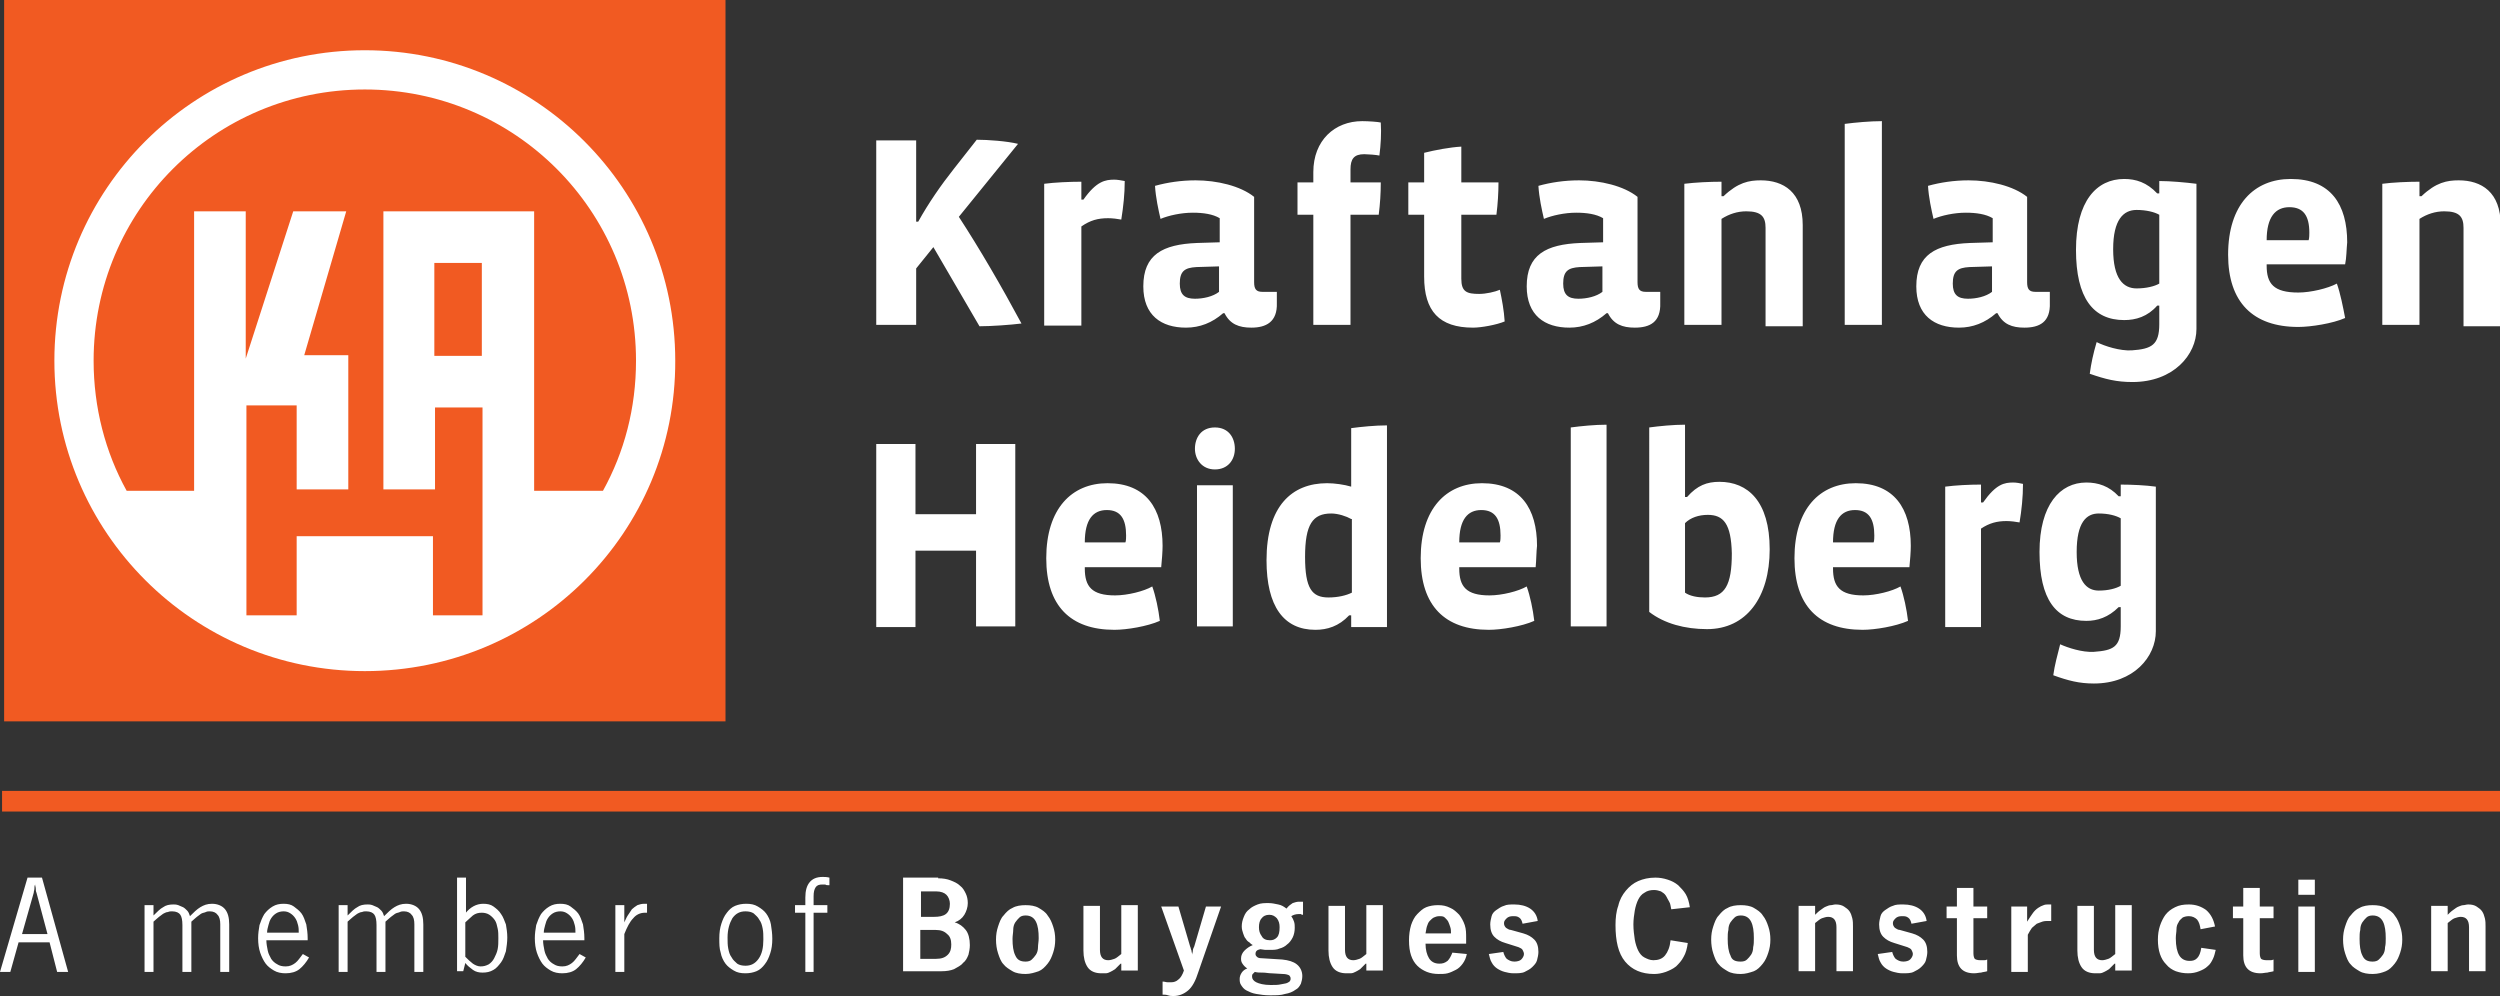
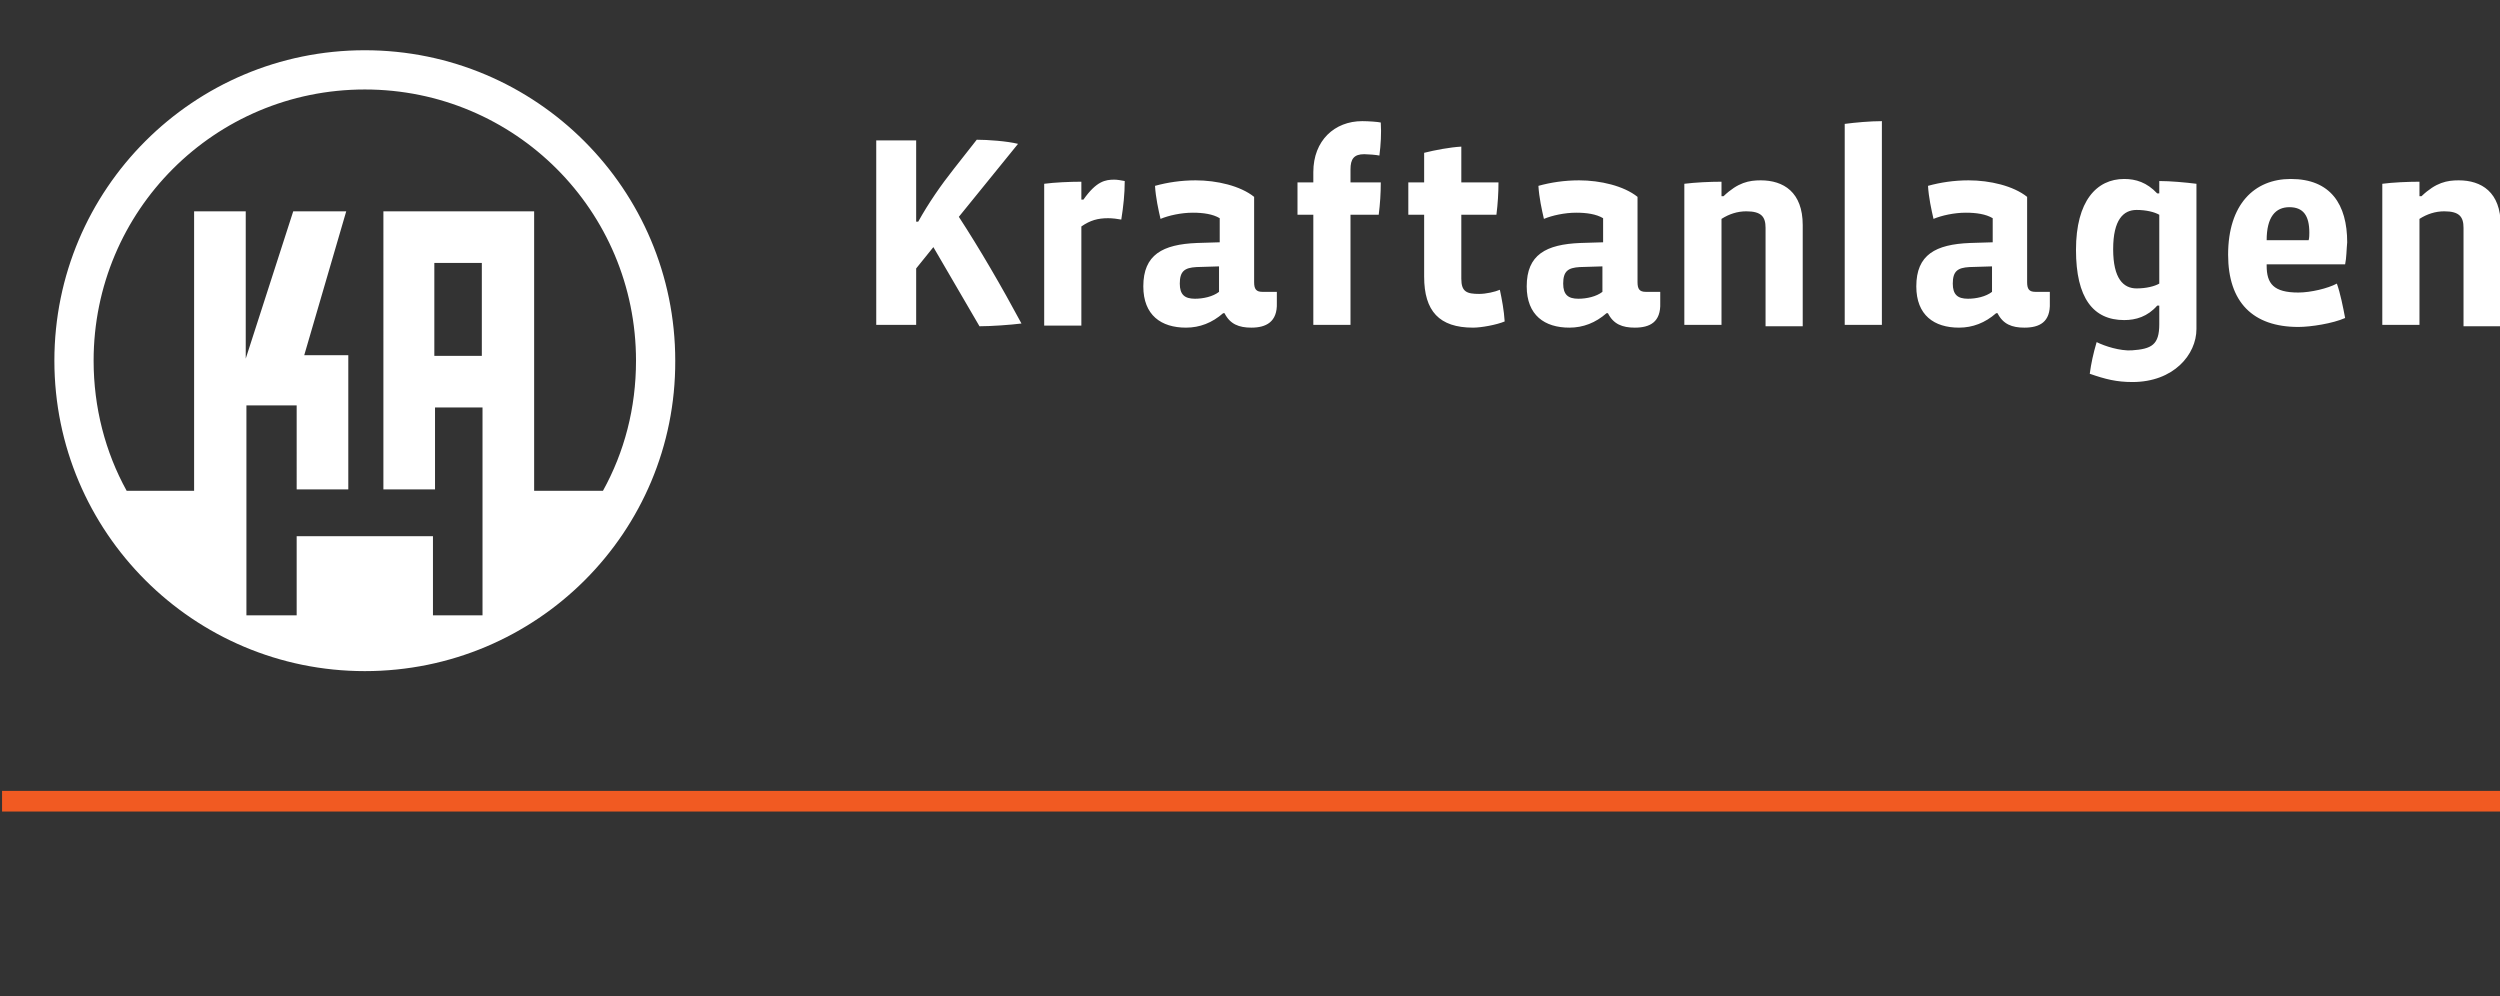
<svg xmlns="http://www.w3.org/2000/svg" viewBox="0 0 363.2 144.7" xml:space="preserve">
  <rect x="0" y="0" width="363.2" height="144.7" fill="#333333" stroke="none" />
  <path fill="#FFF" stroke="#F15A22" stroke-width="3" stroke-miterlimit="10" d="M.3 116.4h362.9" />
-   <path fill="#F15A22" d="M.6 0h104.8v104.8H.6V0z" />
  <path fill="#FFF" d="M7.9 52.4C7.9 27.5 28.1 7.3 53 7.3c24.9 0 45.1 20.2 45.1 45.1C98.2 77.3 78 97.5 53 97.5c-24.9 0-45.1-20.2-45.1-45.1zm35.2 25.5h19.8v11.5h7.2V59.2h-6.9v11.9h-7.5V30.7h21.9v40.6h10c3.1-5.6 4.8-12 4.8-18.9C92.4 30.6 74.8 13 53 13c-21.8 0-39.4 17.6-39.4 39.4 0 6.8 1.7 13.3 4.8 18.9h9.8V30.7h7.5v21.4l6.9-21.4h7.7l-6.1 20.9h6.4v19.5h-7.5V58.9h-7.3v30.5h7.3V77.9zm20-26.2H70V38.2h-6.9v13.5zM142.3 47.4l-6.7-11.5-2.5 3.1v8.2h-5.8V20.4h5.8v11.8h.3c1.5-2.7 3.3-5.3 5.2-7.7l3.3-4.2c1.6 0 4.4.2 6 .6l-8.6 10.6c3 4.6 6.2 10.1 9.1 15.5-1.6.2-4.4.4-6.1.4zM162.9 31.9c-.5-.1-1.3-.2-1.9-.2-1.5 0-2.6.3-3.9 1.2v14.4h-5.4V26.7c1.5-.2 3.7-.3 5.4-.3V29h.3c1.9-2.7 3.2-2.9 4.5-2.9.4 0 1 .1 1.5.2 0 1.9-.2 3.7-.5 5.6zM181.8 47.6c-1.8 0-3.1-.5-3.9-2.1h-.2c-1.6 1.4-3.4 2.1-5.4 2.1-3.6 0-6.2-1.8-6.2-6 0-4.6 2.8-6.1 7.8-6.3l3.3-.1v-3.5c-1-.6-2.4-.8-3.9-.8-1.7 0-3.5.4-4.7.9-.3-1.3-.7-3.1-.8-4.8 1.8-.5 3.8-.8 5.9-.8 3.1 0 6.5.8 8.5 2.4V41c0 1 .3 1.4 1.2 1.4h2.1V44c.1 2.8-1.6 3.6-3.7 3.6zm-4.7-8.9-3.3.1c-1.7.1-2.4.6-2.4 2.4 0 1.6.7 2.2 2.2 2.2 1.2 0 2.6-.3 3.5-1v-3.7zM200.4 22.6c-.4-.1-1.7-.2-2.2-.2-1.5 0-2 .7-2 2.2v1.9h4.4c0 1.6-.1 3.1-.3 4.7h-4.1v16h-5.4v-16h-2.3v-4.7h2.3V25c0-4.6 3.1-7.4 7.1-7.4.9 0 2.3.1 2.7.2.1 1.6 0 3.2-.2 4.8zM214 47.6c-4.9 0-7.1-2.4-7.1-7.4v-9h-2.3v-4.7h2.3v-4.3c1.6-.4 3.7-.8 5.4-.9v5.2h5.4c0 1.5-.1 3.1-.3 4.7h-5.1v9.3c0 1.9.8 2.2 2.6 2.2 1 0 2.3-.3 3-.6.3 1.4.6 3 .7 4.6-1.2.5-3.4.9-4.6.9zM237.5 47.6c-1.8 0-3.1-.5-3.9-2.1h-.2c-1.6 1.4-3.4 2.1-5.4 2.1-3.6 0-6.2-1.8-6.2-6 0-4.6 2.8-6.1 7.8-6.3l3.3-.1v-3.5c-1-.6-2.4-.8-3.9-.8-1.7 0-3.5.4-4.7.9-.3-1.3-.7-3.1-.8-4.8 1.8-.5 3.8-.8 5.9-.8 3.1 0 6.5.8 8.5 2.4V41c0 1 .3 1.4 1.2 1.4h2.1V44c.1 2.8-1.5 3.6-3.7 3.6zm-4.7-8.9-3.3.1c-1.7.1-2.4.6-2.4 2.4 0 1.6.7 2.2 2.2 2.2 1.2 0 2.6-.3 3.5-1v-3.7zM256.5 47.2V33.1c0-1.6-.6-2.4-2.8-2.4-1.3 0-2.5.4-3.6 1.1v15.4h-5.4V26.7c1.6-.2 3.7-.3 5.4-.3v2.1h.3c2.1-2 3.7-2.3 5.4-2.3 3.3 0 6.1 1.7 6.1 6.5v14.7h-5.4zM268 47.2V18c1.5-.2 3.7-.4 5.4-.4v29.6H268zM294.1 47.6c-1.8 0-3.1-.5-3.9-2.1h-.2c-1.6 1.4-3.4 2.1-5.4 2.1-3.6 0-6.2-1.8-6.2-6 0-4.6 2.8-6.1 7.8-6.3l3.3-.1v-3.5c-1-.6-2.4-.8-3.9-.8-1.7 0-3.5.4-4.7.9-.3-1.3-.7-3.1-.8-4.8 1.8-.5 3.8-.8 5.9-.8 3.1 0 6.5.8 8.5 2.4V41c0 1 .3 1.4 1.2 1.4h2.1V44c.1 2.8-1.5 3.6-3.7 3.6zm-4.7-8.9-3.3.1c-1.7.1-2.4.6-2.4 2.4 0 1.6.7 2.2 2.2 2.2 1.2 0 2.6-.3 3.5-1v-3.7zM340.7 38.4h-11.4v.2c0 2.6 1 3.9 4.6 3.9 1.8 0 4.3-.6 5.6-1.3.5 1.4.9 3.4 1.2 5-1.8.8-5 1.3-6.8 1.3-6.6 0-10.2-3.6-10.2-10.5 0-7.3 3.8-11 9.1-11 5.8 0 8.2 3.7 8.2 9.2-.1 1-.1 2.3-.3 3.2zm-5.2-4.6c0-2.5-.9-3.7-2.9-3.7s-3.3 1.4-3.3 4.8h6.1c.1-.3.1-.9.1-1.1zM357.9 47.2V33.1c0-1.6-.6-2.4-2.8-2.4-1.3 0-2.5.4-3.6 1.1v15.4h-5.4V26.7c1.5-.2 3.7-.3 5.4-.3v2.1h.3c2.1-2 3.7-2.3 5.4-2.3 3.3 0 6.1 1.7 6.1 6.5v14.7h-5.4zM313.7 26.3v1.8h-.3c-1.5-1.6-3.1-2.1-4.8-2.1-4 0-7 3.2-7 10.3 0 7 2.5 10.2 7 10.2 1.7 0 3.4-.5 4.8-2.1h.3v-3.2c-.7.4-1.9.7-3.3.7-1.9 0-3.4-1.4-3.4-5.7s1.5-5.7 3.4-5.7c1.4 0 2.6.3 3.3.7v15.9c0 3-1.1 3.6-4 3.8-1.7.1-3.9-.6-5.1-1.2-.5 1.7-.8 3.1-1 4.6 2.3.8 3.9 1.2 6.2 1.2 6 0 9.3-4 9.3-7.7V26.7c-1.6-.2-3.8-.4-5.4-.4z" />
  <g fill="#FFF">
-     <path d="M1.5 141.2H0l4-13.7h2.1l3.8 13.7H8.3l-1.1-4.3H2.7l-1.2 4.3zm5.4-5.5-1.6-6c-.1-.2-.1-.4-.1-.6s-.1-.4-.1-.6c-.1.2-.1.4-.1.6s-.1.4-.1.6l-1.7 6h3.7zM22.3 133c.5-.5 1-1 1.4-1.2.4-.3.9-.4 1.5-.4.2 0 .4 0 .7.1.2.1.5.2.7.3.2.1.4.3.6.5.2.2.3.5.4.8.5-.5 1-1 1.5-1.3.5-.3 1-.5 1.7-.5.8 0 1.5.3 1.9.8s.6 1.2.6 2.2v6.9H32v-6.9c0-.6-.1-1.1-.4-1.4-.2-.3-.6-.5-1.1-.5-.2 0-.4 0-.6.1s-.4.1-.6.2c-.2.1-.4.3-.7.5-.2.2-.5.4-.8.7v7.3h-1.3v-6.8c0-.7-.1-1.2-.3-1.5-.2-.3-.6-.5-1.2-.5-.2 0-.4 0-.6.1-.2 0-.4.1-.6.2-.2.1-.4.3-.7.5-.2.2-.5.4-.8.7v7.3H21v-9.7h1.3v1.5zM44.9 139.1c-.4.7-.9 1.3-1.4 1.7s-1.2.6-2 .6c-.6 0-1.2-.1-1.7-.4-.5-.3-.9-.6-1.2-1-.3-.4-.6-1-.8-1.6-.2-.6-.3-1.3-.3-2.1 0-.7.1-1.3.2-1.9.2-.6.4-1.1.7-1.6.3-.4.7-.8 1.2-1.1.5-.3 1-.4 1.6-.4.6 0 1.1.1 1.5.4s.8.6 1.1 1 .5 1 .7 1.6c.1.6.2 1.3.2 2v.3h-6c0 .5.1 1 .2 1.5s.3.8.5 1.2c.2.3.5.6.9.8.3.2.7.3 1.2.3.6 0 1-.2 1.4-.5.4-.3.7-.8 1.1-1.3l.9.5zm-1.5-3.6c0-.4 0-.7-.1-1.1-.1-.4-.2-.7-.4-1-.2-.3-.4-.5-.7-.7-.3-.2-.6-.3-1-.3s-.8.1-1.1.3c-.3.2-.5.4-.7.7s-.3.6-.4 1-.2.7-.2 1.1h4.6zM50.5 133c.5-.5 1-1 1.4-1.2.4-.3.9-.4 1.5-.4.2 0 .4 0 .7.1.2.1.5.2.7.3.2.1.4.3.6.5.2.2.3.5.4.8.5-.5 1-1 1.5-1.3.5-.3 1-.5 1.7-.5.8 0 1.5.3 1.9.8s.6 1.2.6 2.2v6.9h-1.3v-6.9c0-.6-.1-1.1-.4-1.4-.2-.3-.6-.5-1.1-.5-.2 0-.4 0-.6.1s-.4.1-.6.2c-.2.1-.4.3-.7.5-.2.2-.5.4-.8.7v7.3h-1.3v-6.8c0-.7-.1-1.2-.3-1.5-.2-.3-.6-.5-1.2-.5-.2 0-.4 0-.6.1-.2 0-.4.1-.6.2-.2.1-.4.3-.7.5-.2.2-.5.4-.8.7v7.3h-1.3v-9.7h1.3v1.5zM67.6 132.7c.7-.9 1.6-1.4 2.6-1.4.6 0 1.1.1 1.5.4.4.3.8.6 1.1 1.1.3.4.5 1 .7 1.5.1.6.2 1.2.2 1.9s-.1 1.3-.2 2c-.2.6-.4 1.2-.7 1.6s-.7.9-1.1 1.1c-.5.3-1 .4-1.6.4-.5 0-1-.1-1.4-.4-.4-.3-.8-.6-1.1-1l-.3 1.2h-.9v-13.6h1.3v5.2zm0 6.3c.4.4.7.7 1.1 1 .3.2.7.4 1.1.4.5 0 .8-.1 1.2-.3.3-.2.6-.5.8-.9s.4-.8.5-1.3.1-1 .1-1.6c0-.5 0-1-.1-1.4-.1-.5-.2-.9-.4-1.2-.2-.3-.5-.6-.8-.8-.3-.2-.7-.3-1.1-.3-.5 0-.9.1-1.3.4-.3.3-.7.6-1.1 1v5zM85.1 139.1c-.4.7-.9 1.3-1.4 1.7s-1.2.6-2 .6c-.6 0-1.2-.1-1.7-.4-.5-.3-.9-.6-1.2-1-.3-.4-.6-1-.8-1.6-.2-.6-.3-1.3-.3-2.1 0-.7.1-1.3.2-1.9.2-.6.4-1.1.7-1.6.3-.4.7-.8 1.2-1.1.5-.3 1-.4 1.6-.4.6 0 1.1.1 1.5.4s.8.6 1.1 1 .5 1 .7 1.6c.1.6.2 1.3.2 2v.3h-6c0 .5.1 1 .2 1.5s.3.8.5 1.2c.2.3.5.6.9.8.3.2.7.3 1.2.3.6 0 1-.2 1.4-.5.4-.3.7-.8 1.1-1.3l.9.5zm-1.5-3.6c0-.4 0-.7-.1-1.1-.1-.4-.2-.7-.4-1-.2-.3-.4-.5-.7-.7-.3-.2-.6-.3-1-.3s-.8.1-1.1.3c-.3.2-.5.4-.7.7s-.3.6-.4 1-.2.7-.2 1.1h4.6zM93.9 132.6h-.2c-.7 0-1.3.3-1.7.8-.5.5-.9 1.3-1.3 2.3v5.5h-1.3v-9.7h1.3v2.5c.2-.4.3-.7.5-1l.6-.9c.2-.2.5-.4.8-.6.3-.1.6-.2 1-.2h.4v1.3zM112.2 136.4c0 .8-.1 1.5-.3 2.1-.2.6-.4 1.1-.8 1.6-.3.4-.7.8-1.2 1-.5.2-1 .3-1.6.3-.7 0-1.2-.1-1.7-.4s-.9-.6-1.2-1c-.3-.4-.6-1-.7-1.6-.2-.6-.2-1.3-.2-2.1s.1-1.5.3-2.1c.2-.6.4-1.1.8-1.6.3-.4.7-.8 1.2-1 .5-.2 1-.3 1.6-.3.7 0 1.2.1 1.7.4s.9.6 1.2 1c.3.4.6 1 .7 1.6.1.7.2 1.3.2 2.1zm-6.5-.2c0 .6 0 1.1.1 1.6s.2.9.5 1.3c.2.4.5.6.8.9.3.2.7.3 1.2.3.8 0 1.4-.3 1.9-1s.7-1.6.7-2.8c0-.6 0-1.1-.1-1.6s-.2-.9-.5-1.3c-.2-.4-.5-.6-.8-.9-.3-.2-.7-.3-1.2-.3-.8 0-1.4.3-1.9 1-.4.7-.7 1.6-.7 2.8zM120.3 128.6c-.1 0-.3 0-.4-.1h-.4c-.5 0-.8.1-1 .4-.2.3-.3.7-.3 1.3v1.3h2v1.1h-2v8.6H117v-8.6h-1.5v-1.1h1.5v-1.1c0-1 .2-1.7.6-2.2.4-.5 1-.8 1.9-.8.3 0 .6 0 1 .1v1.1zM136.3 127.6c.7 0 1.3.1 1.8.3.5.2 1 .4 1.4.8.4.3.6.7.8 1.1.2.4.3.9.3 1.4 0 .6-.2 1.2-.5 1.7s-.8.9-1.4 1.1c.7.2 1.2.6 1.6 1.1.4.5.6 1.3.6 2.2 0 .5-.1 1-.2 1.4-.2.5-.4.9-.8 1.2-.3.4-.8.6-1.3.9-.5.2-1.1.3-1.8.3h-5.6v-13.6h5.1zm-.6 5.6c.7 0 1.3-.1 1.7-.4.4-.3.6-.8.6-1.5 0-.5-.2-1-.5-1.3-.3-.3-.8-.5-1.5-.5h-2.2v3.7h1.9zm.3 6.1c.8 0 1.3-.2 1.7-.6.4-.4.5-.9.5-1.5 0-.7-.2-1.2-.6-1.5-.4-.4-.9-.6-1.7-.6h-2.2v4.2h2.3zM149 141.5c-.7 0-1.4-.1-1.9-.4-.5-.3-1-.6-1.3-1-.4-.4-.6-1-.8-1.6-.2-.6-.3-1.3-.3-2s.1-1.3.3-1.9c.2-.6.4-1.2.8-1.6.4-.5.8-.9 1.3-1.1.5-.3 1.2-.4 1.9-.4s1.4.1 1.9.4 1 .6 1.3 1.1c.4.5.6 1 .8 1.6.2.6.3 1.2.3 1.9s-.1 1.3-.3 1.9c-.2.6-.4 1.1-.8 1.6s-.8.9-1.3 1.1c-.6.2-1.2.4-1.9.4zm0-1.8c.4 0 .7-.1.9-.3.2-.2.4-.4.6-.7s.3-.7.3-1.1.1-.8.1-1.3c0-1-.1-1.8-.4-2.4-.3-.6-.8-.9-1.5-.9-.4 0-.7.1-.9.3s-.4.4-.6.7c-.2.3-.3.7-.3 1.1s-.1.8-.1 1.3c0 1 .1 1.8.4 2.4.3.7.8.9 1.5.9zM162.8 140l-.8.8c-.3.2-.5.3-.7.4-.2.1-.4.2-.7.2h-.6c-.9 0-1.6-.3-2-.9-.4-.6-.6-1.4-.6-2.4v-6.5h2.4v6.4c0 1 .4 1.5 1.2 1.5.3 0 .6-.1.9-.2.3-.1.6-.4 1-.7v-7.1h2.4v9.5h-2.4v-1zM174.1 141.2c-.4 1.3-.9 2.2-1.5 2.7s-1.3.8-2.1.8c-.3 0-.5 0-.8-.1s-.5-.1-.8-.1v-1.9c.3 0 .5.1.7.1h.6c.3 0 .7-.1 1-.4.3-.2.6-.7.8-1.3l-3.3-9.3h2.5l1.7 5.8c.1.2.1.4.2.6 0 .2.1.4.1.6 0-.2.1-.4.1-.6 0-.2.1-.4.2-.6l1.7-5.8h2.2l-3.3 9.5zM189.3 132.9c-.1 0-.2 0-.3-.1h-.4c-.3 0-.7.1-1 .3.2.3.3.5.4.8s.1.6.1.9c0 .5-.1 1-.3 1.4-.2.4-.5.8-.8 1-.3.3-.7.5-1.1.6-.4.2-.9.2-1.4.2h-.7c-.2 0-.5-.1-.7-.1-.5.1-.7.3-.7.7 0 .2.1.3.2.4s.3.2.5.2l3.2.2c.9.1 1.6.3 2.1.7.5.4.8 1 .8 1.7 0 .4-.1.8-.2 1.1-.2.4-.4.7-.8.9-.4.3-.9.5-1.5.6-.6.2-1.3.2-2.2.2-.8 0-1.4-.1-2-.2-.6-.1-1-.3-1.4-.5s-.6-.5-.8-.8c-.2-.3-.2-.6-.2-.9 0-.3.1-.6.3-.9.2-.3.5-.5.8-.6-.3-.2-.5-.4-.7-.7s-.2-.5-.2-.8c0-.4.2-.8.5-1.1.3-.3.7-.6 1.2-.8-.2-.1-.3-.2-.5-.4-.2-.1-.4-.3-.5-.5-.2-.2-.3-.5-.4-.8-.1-.3-.2-.6-.2-1 0-.5.1-.9.3-1.4s.4-.8.8-1.1c.3-.3.7-.5 1.2-.7.5-.2 1-.2 1.6-.2.5 0 .9.1 1.4.2s.8.3 1.2.6c.3-.4.6-.6.9-.8.3-.1.6-.2.9-.2h.6v1.9zm-7 8.3-.3.3c-.1.1-.1.2-.1.4 0 .3.2.6.6.8s1.1.4 2.1.4c.6 0 1.1 0 1.5-.1.4-.1.7-.1.9-.2.2-.1.4-.2.4-.3.1-.1.1-.2.1-.4 0-.1-.1-.3-.2-.4-.2-.1-.5-.2-.9-.2l-1.7-.1c-.4 0-.8-.1-1.2-.1-.5 0-.8 0-1.2-.1zm3.6-6.5c0-.5-.1-.9-.4-1.3-.3-.3-.6-.5-1.1-.5-.5 0-.9.2-1.1.5-.3.3-.4.8-.4 1.3s.1.9.4 1.3c.2.4.6.6 1.2.6.4 0 .7-.1 1-.4s.4-.8.4-1.5zM198.4 140l-.8.8c-.3.2-.5.3-.7.4-.2.1-.4.2-.7.2h-.6c-.9 0-1.6-.3-2-.9-.4-.6-.6-1.4-.6-2.4v-6.5h2.4v6.4c0 1 .4 1.5 1.2 1.5.3 0 .6-.1.9-.2.3-.1.6-.4 1-.7v-7.1h2.4v9.5h-2.4v-1zM213.1 138.6c-.1.5-.3 1-.6 1.4-.3.4-.6.7-1 .9-.4.2-.8.4-1.2.5s-.8.1-1.3.1c-.6 0-1.2-.1-1.7-.3-.5-.2-1-.5-1.4-.9-.4-.4-.7-.9-.9-1.5-.2-.6-.3-1.3-.3-2.2 0-.8.1-1.5.3-2.2.2-.6.5-1.2.9-1.6.4-.4.8-.8 1.3-1 .5-.2 1.1-.3 1.7-.3.7 0 1.2.1 1.8.4.5.2.9.6 1.3 1 .3.4.6.9.8 1.5.2.6.2 1.2.2 1.9v.8h-5.9c0 .9.2 1.6.5 2.1s.8.8 1.5.8c.5 0 .8-.1 1.2-.4.3-.3.5-.7.7-1.2l2.1.2zm-2.3-3c0-.3 0-.6-.1-.9-.1-.3-.2-.6-.3-.8-.1-.2-.3-.4-.5-.6s-.5-.2-.8-.2c-.3 0-.6.1-.8.2-.2.1-.4.3-.6.5-.2.2-.3.5-.4.8-.1.3-.1.6-.2 1h3.7zM221.2 134.2c-.1-.4-.2-.7-.5-.9-.3-.2-.5-.2-.9-.2s-.7.1-.9.3c-.2.2-.4.4-.4.7 0 .3.1.5.3.7.2.1.4.3.7.3l1.8.5c.7.2 1.2.5 1.6.9.4.4.6 1 .6 1.8 0 .4-.1.8-.2 1.2-.1.4-.4.7-.7 1-.3.3-.7.5-1.1.7s-1 .2-1.6.2c-.5 0-.9-.1-1.3-.2s-.8-.3-1.1-.5c-.3-.2-.6-.5-.8-.9-.2-.3-.3-.8-.4-1.2l2.1-.3c.1.4.3.8.5 1 .3.2.6.4 1.1.4.4 0 .8-.1 1-.3s.4-.5.4-.8c0-.2-.1-.4-.2-.6s-.4-.3-.6-.4l-1.9-.6c-.7-.2-1.2-.5-1.6-.9-.4-.4-.6-1-.6-1.8 0-.4.1-.8.2-1.2s.4-.7.7-.9.7-.5 1.1-.6c.4-.2.9-.2 1.5-.2.9 0 1.7.2 2.3.6.6.4 1 1 1.1 1.8l-2.2.4zM242.8 132.1c-.1-.4-.1-.8-.3-1.1s-.3-.6-.5-.9-.4-.4-.7-.6c-.3-.1-.6-.2-1-.2-.5 0-1 .1-1.4.4-.4.2-.7.6-.9 1s-.4 1-.5 1.6c-.1.6-.2 1.3-.2 2 0 .8.1 1.5.2 2.2.1.6.3 1.2.5 1.6.2.4.5.8.9 1 .4.2.8.4 1.3.4.7 0 1.3-.2 1.7-.7.4-.5.7-1.2.8-2.2l2.5.4c-.1.8-.3 1.5-.6 2-.3.6-.7 1-1.1 1.4-.5.4-1 .6-1.5.8-.6.2-1.1.3-1.7.3-1.8 0-3.2-.6-4.2-1.8s-1.4-3-1.4-5.3c0-1 .1-2 .4-2.8.2-.9.6-1.6 1.1-2.2.5-.6 1.1-1.1 1.8-1.4.7-.3 1.5-.5 2.5-.5.6 0 1.2.1 1.8.3.6.2 1 .4 1.5.8.4.4.8.8 1.1 1.3.3.5.5 1.2.6 1.9l-2.7.3zM252.9 141.5c-.7 0-1.4-.1-1.9-.4-.5-.3-1-.6-1.3-1-.4-.4-.6-1-.8-1.6-.2-.6-.3-1.3-.3-2s.1-1.3.3-1.9c.2-.6.4-1.2.8-1.6.4-.5.8-.9 1.3-1.1.5-.3 1.2-.4 1.9-.4s1.4.1 1.9.4 1 .6 1.3 1.1c.4.5.6 1 .8 1.6.2.6.3 1.2.3 1.9s-.1 1.3-.3 1.9c-.2.6-.4 1.1-.8 1.6s-.8.9-1.3 1.1c-.6.2-1.2.4-1.9.4zm0-1.8c.4 0 .7-.1.9-.3.2-.2.4-.4.6-.7s.3-.7.3-1.1c.1-.4.1-.8.1-1.3 0-1-.1-1.8-.4-2.4-.3-.6-.8-.9-1.5-.9-.4 0-.7.1-.9.3-.2.2-.4.4-.6.7-.2.3-.3.7-.3 1.1-.1.4-.1.8-.1 1.3 0 1 .1 1.8.4 2.4.2.7.7.9 1.5.9zM263.6 133c.3-.3.6-.6.9-.8.3-.2.5-.4.8-.5.2-.1.5-.2.7-.2.2 0 .4-.1.7-.1.5 0 .9.1 1.2.3.3.2.6.4.8.7.2.3.3.6.4 1 .1.4.1.8.1 1.2v6.5h-2.4v-6.4c0-1-.4-1.5-1.2-1.5-.3 0-.6.1-.9.2-.3.1-.6.4-1 .7v7h-2.4v-9.5h2.4v1.4zM277.7 134.2c-.1-.4-.2-.7-.5-.9-.3-.2-.5-.2-.9-.2s-.7.1-.9.3c-.2.2-.4.4-.4.7 0 .3.1.5.3.7.2.1.4.3.7.3l1.8.5c.7.2 1.2.5 1.6.9.4.4.6 1 .6 1.8 0 .4-.1.8-.2 1.2-.1.4-.4.7-.7 1-.3.3-.7.5-1.1.7s-1 .2-1.6.2c-.5 0-.9-.1-1.3-.2s-.8-.3-1.1-.5c-.3-.2-.6-.5-.8-.9-.2-.3-.3-.8-.4-1.2l2.1-.3c.1.4.3.8.5 1 .3.2.6.4 1.1.4.4 0 .8-.1 1-.3s.4-.5.4-.8c0-.2-.1-.4-.2-.6s-.4-.3-.6-.4l-1.9-.6c-.7-.2-1.2-.5-1.6-.9-.4-.4-.6-1-.6-1.8 0-.4.1-.8.2-1.2s.4-.7.7-.9.7-.5 1.1-.6c.4-.2.9-.2 1.5-.2.9 0 1.7.2 2.3.6.6.4 1 1 1.1 1.8l-2.2.4zM286.7 131.7h2v1.7h-2v5.1c0 .4.1.7.2.8s.4.2.8.2h.5c.2 0 .3 0 .5-.1v1.7c-.3.1-.6.1-.9.2-.3 0-.6.1-1 .1-1.7 0-2.5-.9-2.5-2.6v-5.4h-1.5v-1.7h1.5V129h2.4v2.7zM298.1 133.8h-.6c-.2 0-.5 0-.8.1s-.5.2-.8.3c-.2.2-.5.4-.7.6-.2.3-.4.6-.6 1v5.4h-2.4v-9.5h2.3v2.2c.3-.5.6-.9.8-1.2s.5-.6.8-.8c.3-.2.5-.3.8-.4.2-.1.5-.1.7-.1h.4v2.4zM307.2 140l-.8.8c-.3.2-.5.3-.7.4-.2.1-.4.2-.7.2h-.6c-.9 0-1.6-.3-2-.9-.4-.6-.6-1.4-.6-2.4v-6.5h2.4v6.4c0 1 .4 1.5 1.2 1.5.3 0 .6-.1.9-.2s.6-.4 1-.7v-7.1h2.4v9.5h-2.4v-1zM319.7 135c-.1-.6-.2-1-.5-1.4-.3-.3-.7-.5-1.2-.5-.4 0-.7.1-.9.2-.2.2-.5.4-.6.7-.2.3-.3.6-.3 1s-.1.8-.1 1.3c0 1.2.2 2 .5 2.5s.8.8 1.5.8c.5 0 .8-.1 1.1-.4.3-.3.5-.8.6-1.5l2.1.3c-.1.4-.2.9-.4 1.3s-.4.8-.8 1.1c-.3.3-.7.5-1.2.7-.5.2-1 .3-1.6.3-.7 0-1.2-.1-1.8-.3-.5-.2-1-.5-1.4-1-.4-.4-.7-.9-.9-1.5-.2-.6-.3-1.3-.3-2.1 0-.7.1-1.4.3-2 .2-.6.5-1.2.8-1.6.4-.5.8-.8 1.4-1.1.6-.3 1.2-.4 2-.4 1 0 1.8.3 2.5.8.7.6 1.1 1.4 1.3 2.4l-2.1.4zM328.3 131.7h2v1.7h-2v5.1c0 .4.1.7.2.8s.4.2.8.2h.5c.2 0 .3 0 .5-.1v1.7c-.3.1-.6.1-.9.2-.3 0-.6.1-1 .1-1.7 0-2.5-.9-2.5-2.6v-5.4h-1.5v-1.7h1.5V129h2.4v2.7zM336.3 130h-2.4v-2.2h2.4v2.2zm0 11.2h-2.4v-9.5h2.4v9.5zM344.7 141.5c-.7 0-1.4-.1-1.9-.4-.5-.3-1-.6-1.3-1-.4-.4-.6-1-.8-1.6-.2-.6-.3-1.3-.3-2s.1-1.3.3-1.9c.2-.6.4-1.2.8-1.6.4-.5.8-.9 1.3-1.1.5-.3 1.2-.4 1.9-.4s1.4.1 1.9.4 1 .6 1.3 1.1c.4.5.6 1 .8 1.6.2.6.3 1.2.3 1.9s-.1 1.3-.3 1.9c-.2.6-.4 1.1-.8 1.6s-.8.9-1.3 1.1c-.5.2-1.1.4-1.9.4zm0-1.8c.4 0 .7-.1.9-.3.2-.2.4-.4.6-.7s.3-.7.3-1.1c.1-.4.1-.8.1-1.3 0-1-.1-1.8-.4-2.4-.3-.6-.8-.9-1.5-.9-.4 0-.7.1-.9.3-.2.2-.4.4-.6.7-.2.3-.3.7-.3 1.1-.1.4-.1.8-.1 1.3 0 1 .1 1.8.4 2.4.3.7.8.9 1.5.9zM355.5 133c.3-.3.6-.6.9-.8.3-.2.5-.4.8-.5.2-.1.5-.2.7-.2.2 0 .4-.1.7-.1.5 0 .9.1 1.2.3.3.2.6.4.8.7.2.3.3.6.4 1 .1.4.1.8.1 1.2v6.5h-2.4v-6.4c0-1-.4-1.5-1.2-1.5-.3 0-.6.1-.9.2-.3.1-.6.4-1 .7v7h-2.4v-9.5h2.4v1.4z" />
-   </g>
-   <path fill="#FFF" d="M141.8 91.1V80H133v11.1h-5.7V64.5h5.7v10.2h8.8V64.5h5.7V91h-5.7zM168.7 82.4h-11.1v.2c0 2.6 1 3.9 4.4 3.9 1.8 0 4.2-.6 5.4-1.3.5 1.4.9 3.3 1.1 5-1.8.8-4.8 1.3-6.6 1.3-6.4 0-9.9-3.5-9.9-10.4 0-7.2 3.7-10.9 8.9-10.9 5.6 0 8 3.7 8 9.1 0 .8-.1 2.1-.2 3.1zm-5.1-4.6c0-2.4-.8-3.7-2.8-3.7-2 0-3.2 1.4-3.2 4.7h5.9c.1-.2.1-.8.1-1zM176.5 68.2c-1.9 0-2.9-1.5-2.9-3 0-1.6.9-3.1 2.9-3.1s2.9 1.5 2.9 3.1-1 3-2.9 3zm-2.6 22.9V70.5h5.2V91h-5.2zM196.3 91.1v-1.7h-.3c-1.5 1.6-3.2 2.1-4.9 2.1-4.6 0-7.1-3.4-7.1-10.1 0-7.9 3.7-11.2 8.8-11.2 1.1 0 2.5.2 3.5.5v-8.5c1.5-.2 3.5-.4 5.2-.4v29.3h-5.2zm0-15.7c-.7-.4-1.9-.8-2.9-.8-2.7 0-3.8 1.6-3.8 6.3 0 4.6 1 5.9 3.4 5.9 1.4 0 2.6-.3 3.4-.7V75.4zM223.1 82.4H212v.2c0 2.6 1 3.9 4.4 3.9 1.8 0 4.2-.6 5.4-1.3.5 1.4.9 3.3 1.1 5-1.8.8-4.8 1.3-6.6 1.3-6.4 0-9.9-3.5-9.9-10.4 0-7.2 3.7-10.9 8.9-10.9 5.6 0 8 3.7 8 9.1-.1.8-.1 2.1-.2 3.1zm-5.1-4.6c0-2.4-.8-3.7-2.8-3.7-2 0-3.2 1.4-3.2 4.7h5.9c.1-.2.1-.8.1-1zM228.2 91.1v-29c1.5-.2 3.5-.4 5.2-.4V91h-5.2zM248 91.4c-3.2 0-6.2-.8-8.4-2.5V62.1c1.5-.2 3.5-.4 5.2-.4v10.5h.3c1.5-1.7 2.9-2.2 4.7-2.2 4.1 0 7.3 2.8 7.3 9.8s-3.4 11.6-9.1 11.6zm.1-16.6c-1.3 0-2.5.4-3.3 1.2v10.1c.7.5 1.8.7 2.9.7 2.9 0 3.9-1.8 3.9-6.4-.1-4.3-1.2-5.6-3.5-5.6zM277.4 82.4h-11.1v.2c0 2.6 1 3.9 4.4 3.9 1.8 0 4.2-.6 5.4-1.3.5 1.4.9 3.3 1.1 5-1.8.8-4.8 1.3-6.6 1.3-6.4 0-9.9-3.5-9.9-10.4 0-7.2 3.7-10.9 8.9-10.9 5.6 0 8 3.7 8 9.1 0 .8-.1 2.1-.2 3.1zm-5.1-4.6c0-2.4-.8-3.7-2.8-3.7-2 0-3.2 1.4-3.2 4.7h5.9c.1-.2.1-.8.1-1zM293.4 75.9c-.5-.1-1.3-.2-1.9-.2-1.4 0-2.5.3-3.7 1.1v14.3h-5.2V70.7c1.5-.2 3.5-.3 5.2-.3V73h.3c1.9-2.7 3.1-2.9 4.4-2.9.4 0 1 .1 1.4.2 0 1.9-.2 3.8-.5 5.6zM308.1 70.4v1.7h-.3c-1.4-1.5-3-2-4.7-2-3.8 0-6.8 3.2-6.8 10.1 0 6.9 2.4 10 6.8 10 1.6 0 3.2-.5 4.7-2h.3v-3.1c-.7.4-1.8.7-3.2.7-1.8 0-3.2-1.4-3.2-5.6 0-4.3 1.4-5.6 3.2-5.6 1.4 0 2.5.3 3.2.7V91c0 3-1.1 3.5-3.9 3.7-1.7.1-3.8-.6-4.9-1.1-.4 1.6-.8 3-1 4.5 2.2.8 3.8 1.2 5.9 1.2 5.8 0 9-3.9 9-7.6v-21c-1.4-.2-3.5-.3-5.1-.3z" />
+     </g>
</svg>